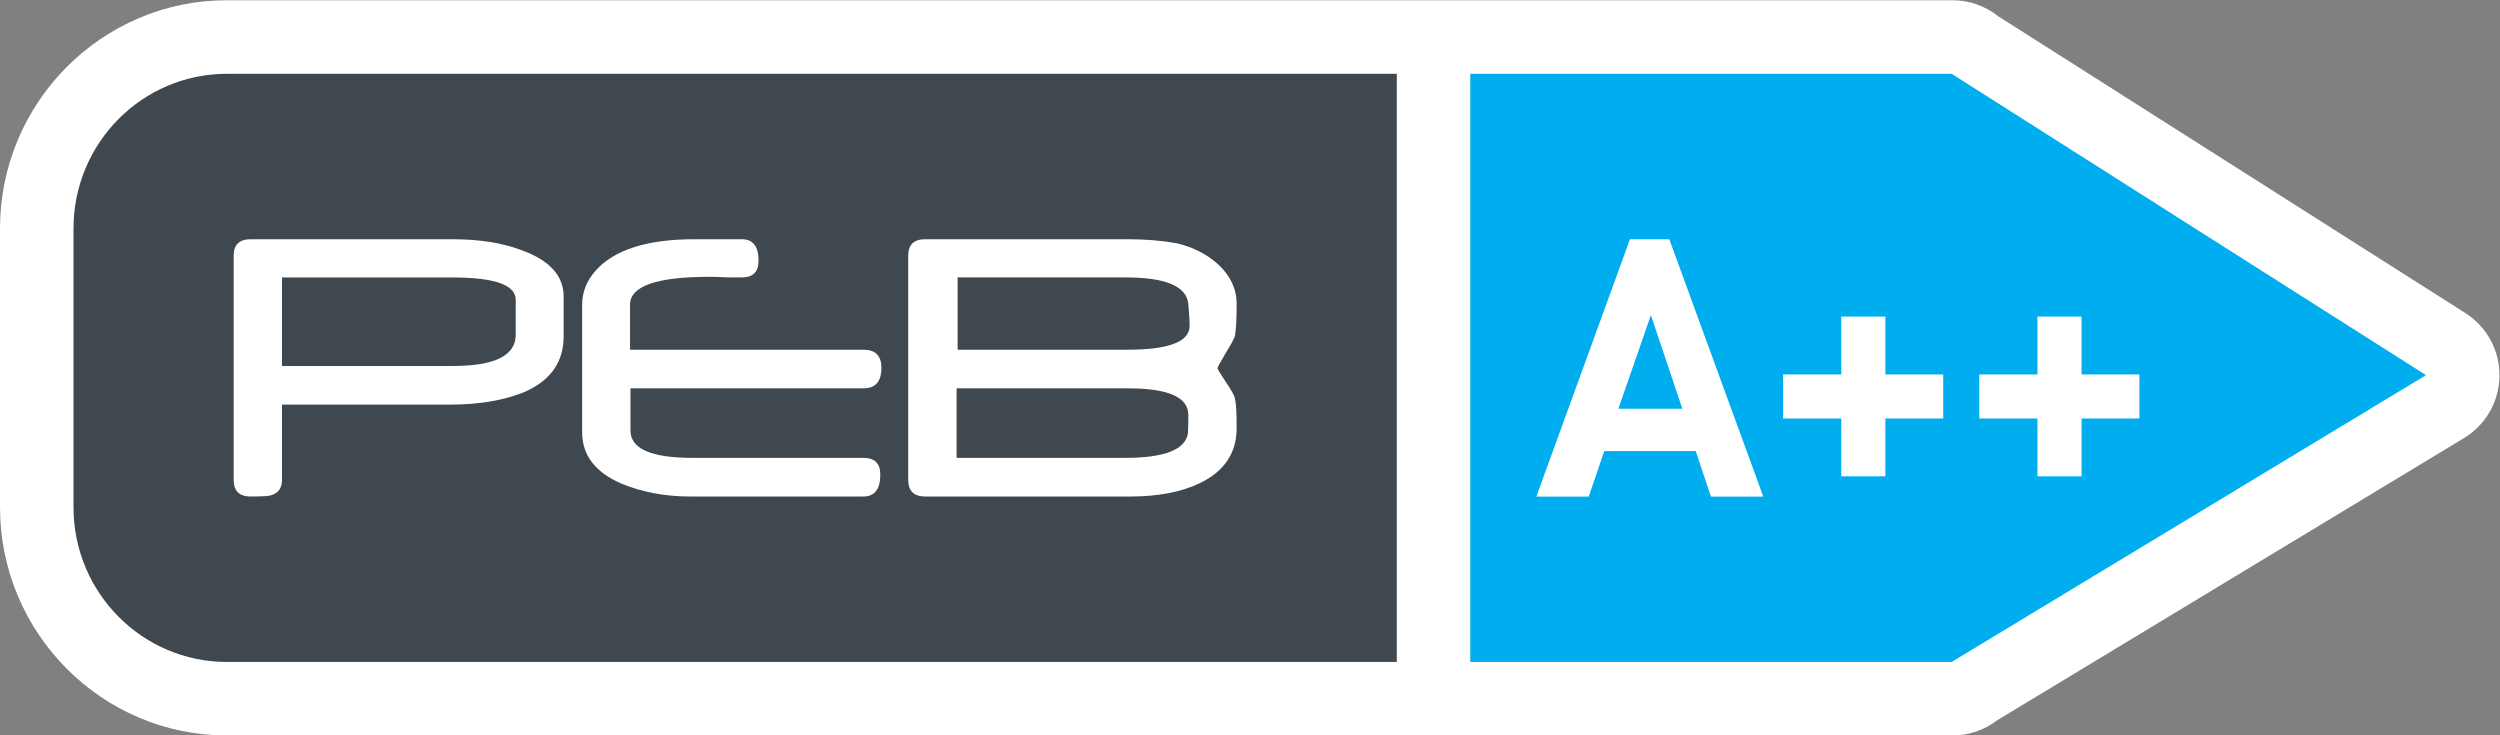
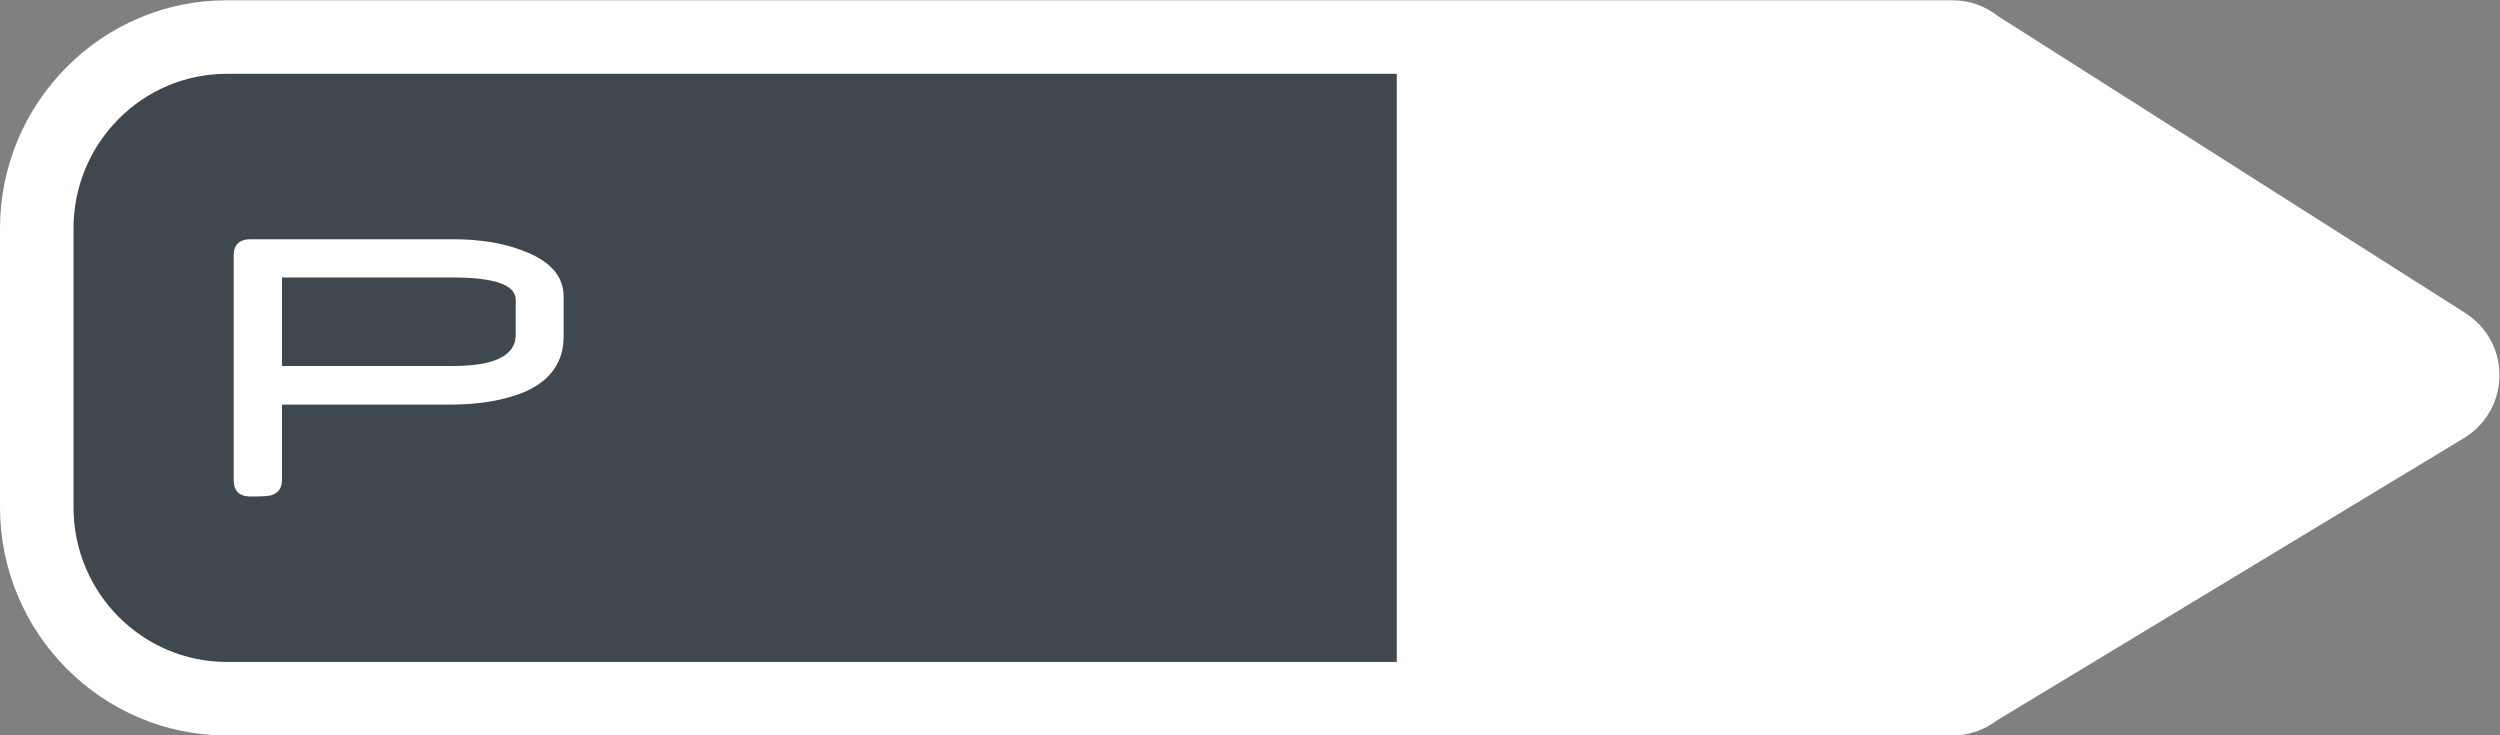
<svg xmlns="http://www.w3.org/2000/svg" viewBox="0 0 128.493 37.8" height="37.8" width="128.493" xml:space="preserve" id="svg2" version="1.1">
  <rect x="0" y="0" width="128.493" height="37.8" fill="#808080" stroke="none" />
  <defs id="defs6" />
  <g transform="matrix(1.333,0,0,-1.333,0,37.8)" id="g10">
    <g transform="scale(0.1)" id="g12">
      <path id="path14" style="fill:#ffffff;fill-opacity:1;fill-rule:nonzero;stroke:none" d="M 950.59,162.852 770.551,277.246 c -4.883,3.906 -11.074,6.231 -17.735,6.231 H 87.488 C 39.246,283.477 0,243.984 0,195.449 V 88.008 C 0,39.492 39.246,0 87.488,0 H 752.816 c 6.368,0 12.364,2.129 17.188,5.82 L 950.063,114.668 c 8.398,5.078 13.574,14.141 13.671,23.945 0.118,9.825 -4.863,18.985 -13.144,24.239" />
-       <path id="path16" style="fill:#00adef;fill-opacity:1;fill-rule:nonzero;stroke:none" d="M 752.816,255.117 H 566.91 V 28.34 h 185.906 c 0.02,0.078 0.039,0.137 0.059,0.234 L 935.395,138.926 752.836,254.902 c 0,0.078 -0.02,0.157 -0.02,0.215" />
      <path id="path18" style="fill:#3f474f;fill-opacity:1;fill-rule:nonzero;stroke:none" d="m 87.488,255.117 c -32.664,0 -59.148,-26.719 -59.148,-59.668 V 88.008 c 0,-32.949 26.484,-59.668 59.148,-59.668 H 538.57 V 255.117 H 87.488" />
      <path id="path20" style="fill:#ffffff;fill-opacity:1;fill-rule:nonzero;stroke:none" d="m 217.324,153.867 c 0,-9.941 -5.09,-17.109 -15.293,-21.523 -7.89,-3.184 -17.402,-4.785 -28.547,-4.785 H 108.73 V 98.574 c 0,-3.105 -1.335,-5.078 -4.035,-5.898 -0.718,-0.371 -3.406,-0.547 -8.054,-0.547 -4.367,0 -6.543,2.129 -6.543,6.445 V 184.98 c 0,4.219 2.176,6.348 6.543,6.348 h 77.695 c 10.519,0 19.441,-1.406 26.777,-4.219 10.813,-3.925 16.211,-9.863 16.211,-17.851 v -15.391 m -18.476,0.625 v 13.477 c 0,5.742 -8.118,8.613 -24.356,8.613 H 108.73 v -34.121 h 65.848 c 16.184,0 24.27,4.004 24.27,12.031" />
-       <path id="path22" style="fill:#ffffff;fill-opacity:1;fill-rule:nonzero;stroke:none" d="m 339.855,141.719 c 0,-5.274 -2.328,-7.891 -6.972,-7.891 h -89.785 v -16.289 c 0,-7.012 7.988,-10.508 23.945,-10.508 h 65.84 c 4.363,0 6.543,-2.148 6.543,-6.426 0,-5.664 -2.18,-8.476 -6.543,-8.476 h -66.684 c -9.746,0 -18.679,1.68 -26.785,5.039 -9.973,4.414 -14.949,10.977 -14.949,19.707 v 49.219 c 0,4.707 1.648,9.004 4.949,12.851 7.168,8.262 19.949,12.383 38.379,12.383 h 18.223 c 4.316,0 6.464,-2.773 6.464,-8.301 0,-4.277 -2.148,-6.425 -6.464,-6.425 h -5.293 l -0.996,0.058 c -1.407,0.059 -2.61,0.098 -3.614,0.137 -1.015,0.019 -1.855,0.039 -2.527,0.039 -20.441,0 -30.656,-3.594 -30.656,-10.742 V 148.73 h 90.039 c 4.59,0 6.886,-2.324 6.886,-7.011" />
-       <path id="path24" style="fill:#ffffff;fill-opacity:1;fill-rule:nonzero;stroke:none" d="m 476.824,118.516 c 0,-9.493 -4.636,-16.524 -13.933,-21.114 -7.168,-3.516 -16.18,-5.273 -27.039,-5.273 H 356.73 c -4.359,0 -6.542,2.129 -6.542,6.445 V 184.98 c 0,4.239 2.183,6.348 6.542,6.348 h 78.036 c 6.992,0 13.371,-0.527 19.129,-1.601 6.222,-1.485 11.476,-4.18 15.793,-8.086 4.753,-4.395 7.136,-9.512 7.136,-15.313 0,-5.644 -0.222,-9.707 -0.664,-12.226 -0.113,-0.469 -0.476,-1.309 -1.082,-2.442 -0.637,-1.133 -1.457,-2.578 -2.527,-4.316 -2.071,-3.477 -3.11,-5.391 -3.11,-5.781 0,-0.254 1.039,-1.993 3.11,-5.137 1.07,-1.563 1.89,-2.91 2.527,-3.985 0.606,-1.093 0.969,-1.933 1.082,-2.519 0.219,-0.879 0.383,-2.246 0.5,-4.121 0.117,-1.875 0.164,-4.297 0.164,-7.285 m -18.633,5.039 c 0,6.855 -7.711,10.273 -23.132,10.273 H 368.84 v -26.797 h 64.969 c 15.07,0 23.156,3.106 24.211,9.375 0.054,0.332 0.093,1.074 0.117,2.266 0.039,1.191 0.054,2.832 0.054,4.883 z m 0.5,34.394 c 0,1.778 -0.175,4.551 -0.5,8.301 -0.554,6.895 -8.628,10.352 -24.207,10.352 H 369.246 V 148.73 h 65.5 c 15.957,0 23.945,3.086 23.945,9.219" />
-       <path id="path26" style="fill:#ffffff;fill-opacity:1;fill-rule:nonzero;stroke:none" d="m 659.684,92.098 -5.86,17.558 H 618.57 l -5.988,-17.558 h -20.215 l 36.106,99.218 h 15.175 l 36.239,-99.218 z m -23.137,69.961 -12.539,-36.094 h 24.66 z" />
      <path id="path28" style="fill:#ffffff;fill-opacity:1;fill-rule:nonzero;stroke:none" d="M 726.957,122.207 V 99.91 h -17.012 v 22.297 h -22.429 v 16.992 h 22.429 v 22.305 h 17.012 v -22.305 h 22.297 v -16.992 h -22.297" />
-       <path id="path30" style="fill:#ffffff;fill-opacity:1;fill-rule:nonzero;stroke:none" d="M 802.602,122.207 V 99.91 H 785.59 v 22.297 h -22.43 v 16.992 h 22.43 v 22.305 h 17.012 v -22.305 h 22.296 v -16.992 h -22.296" />
    </g>
  </g>
</svg>